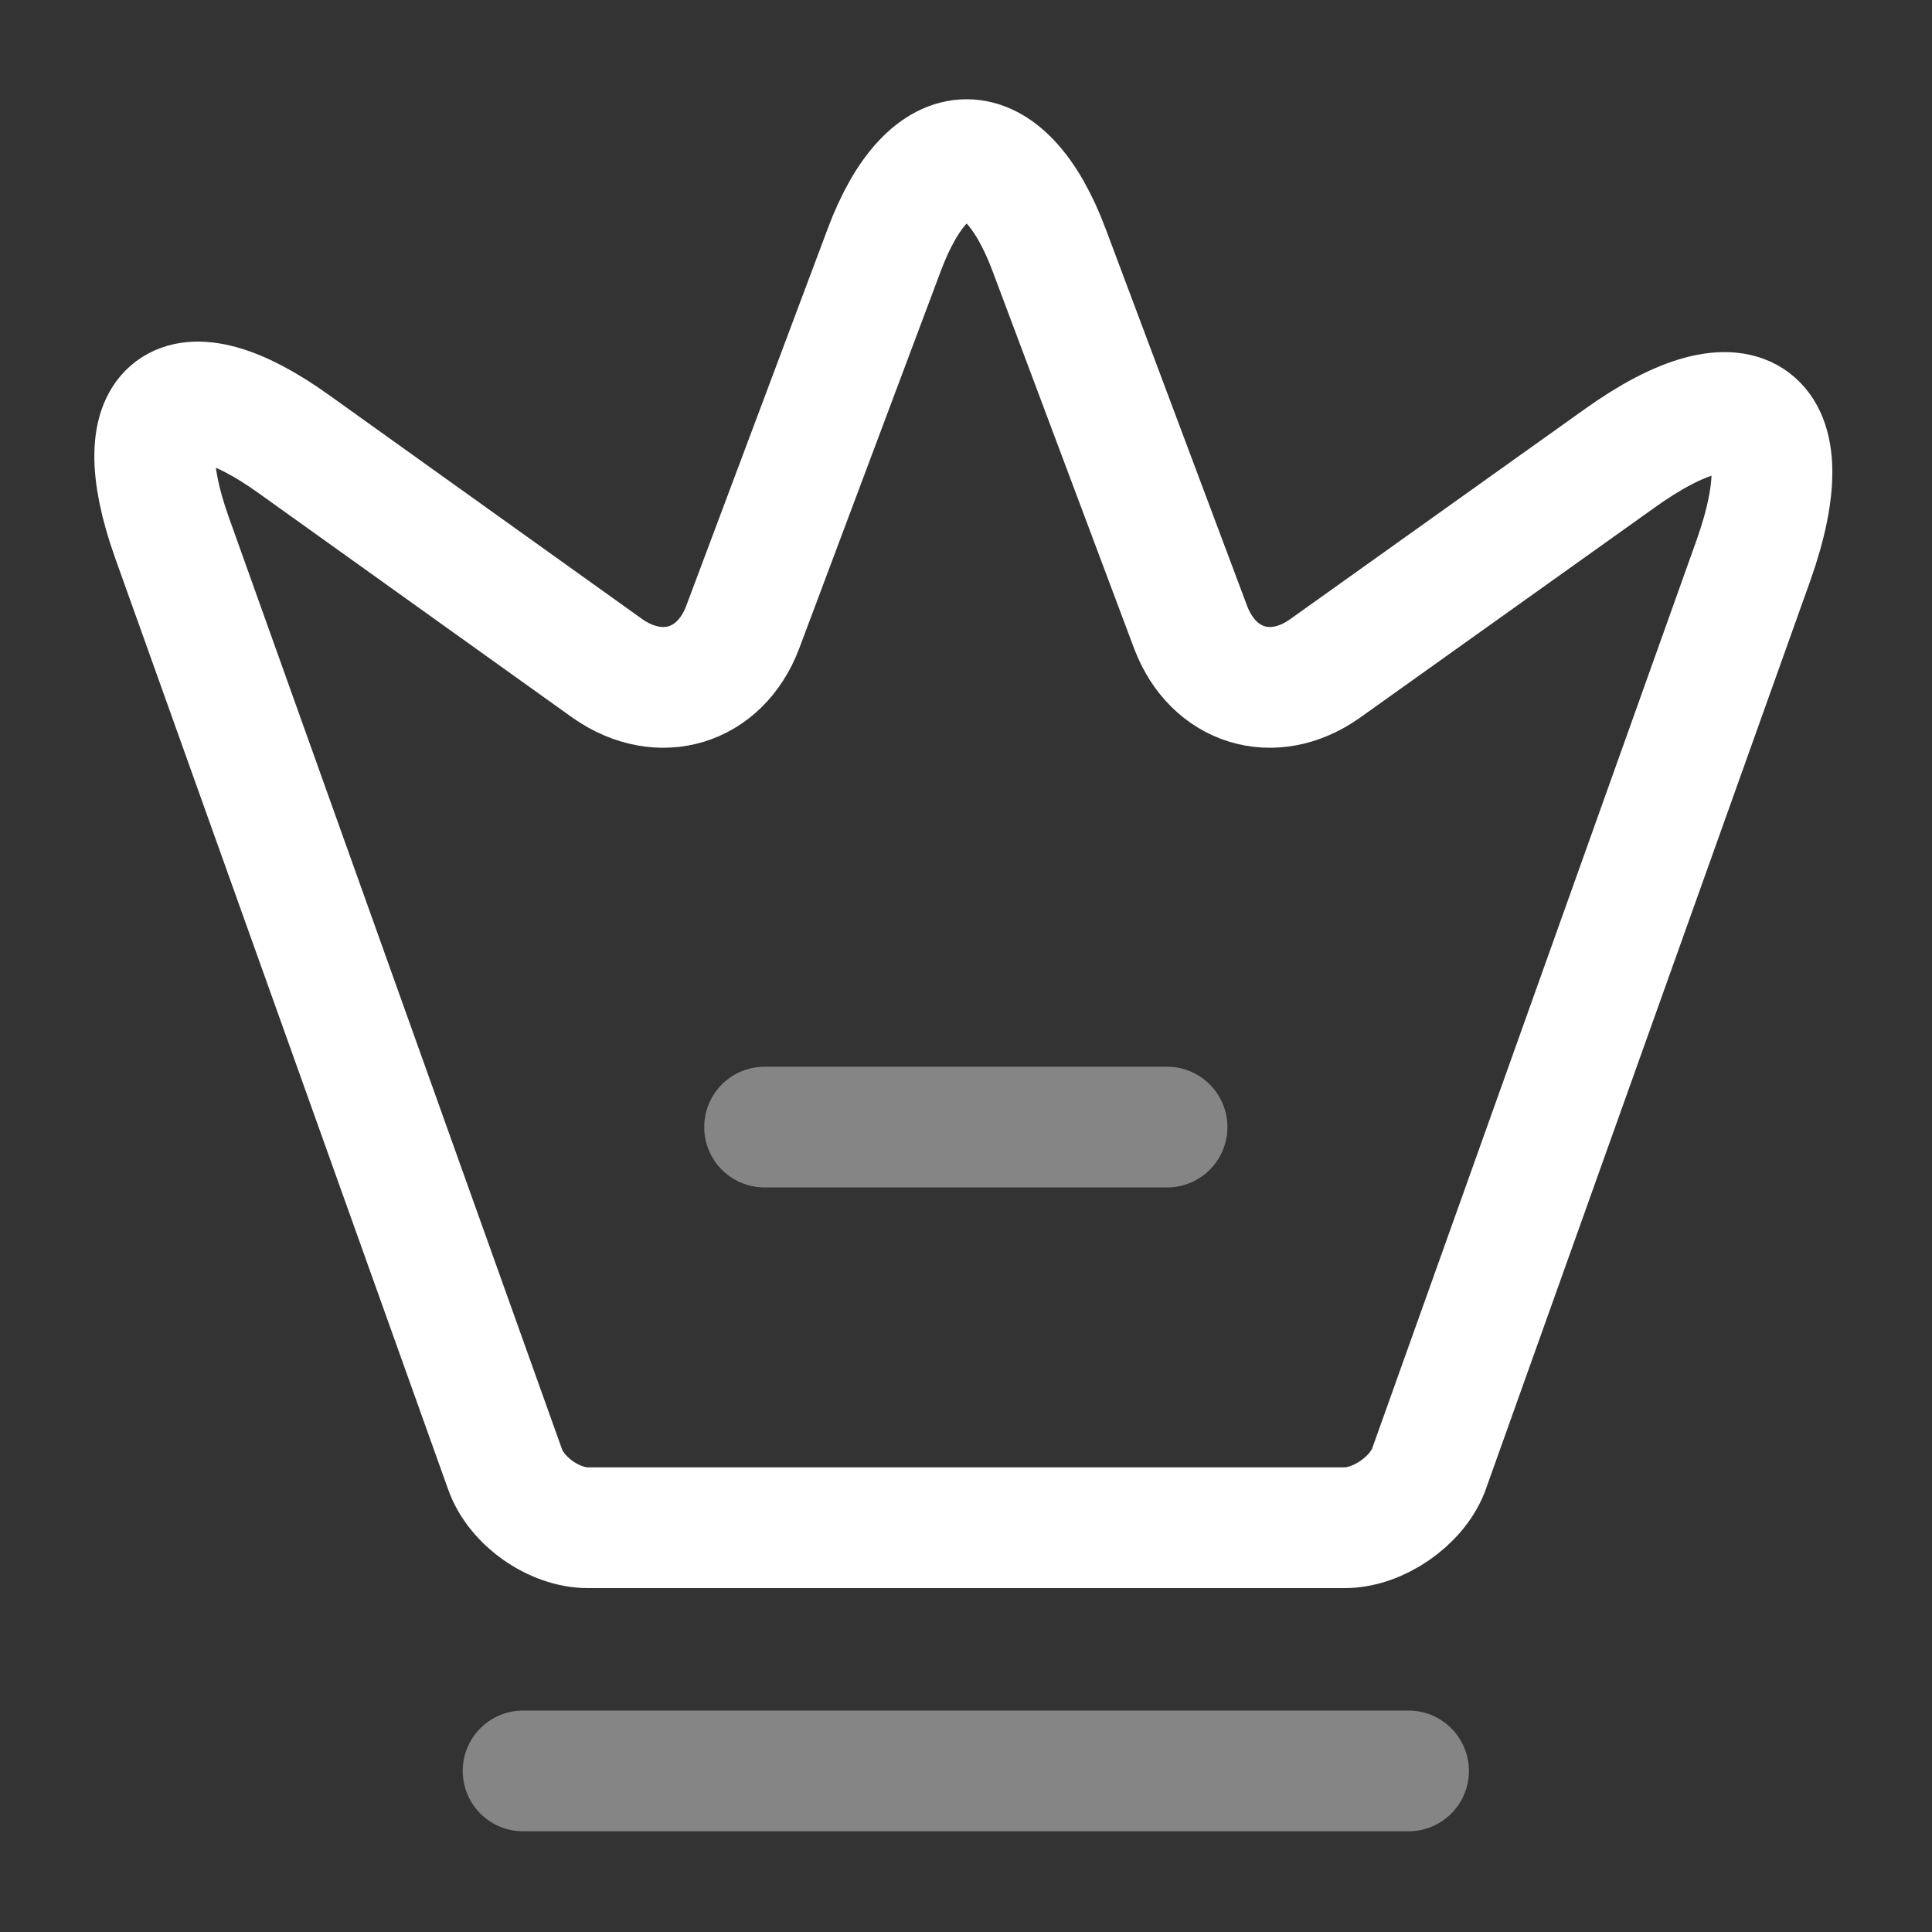
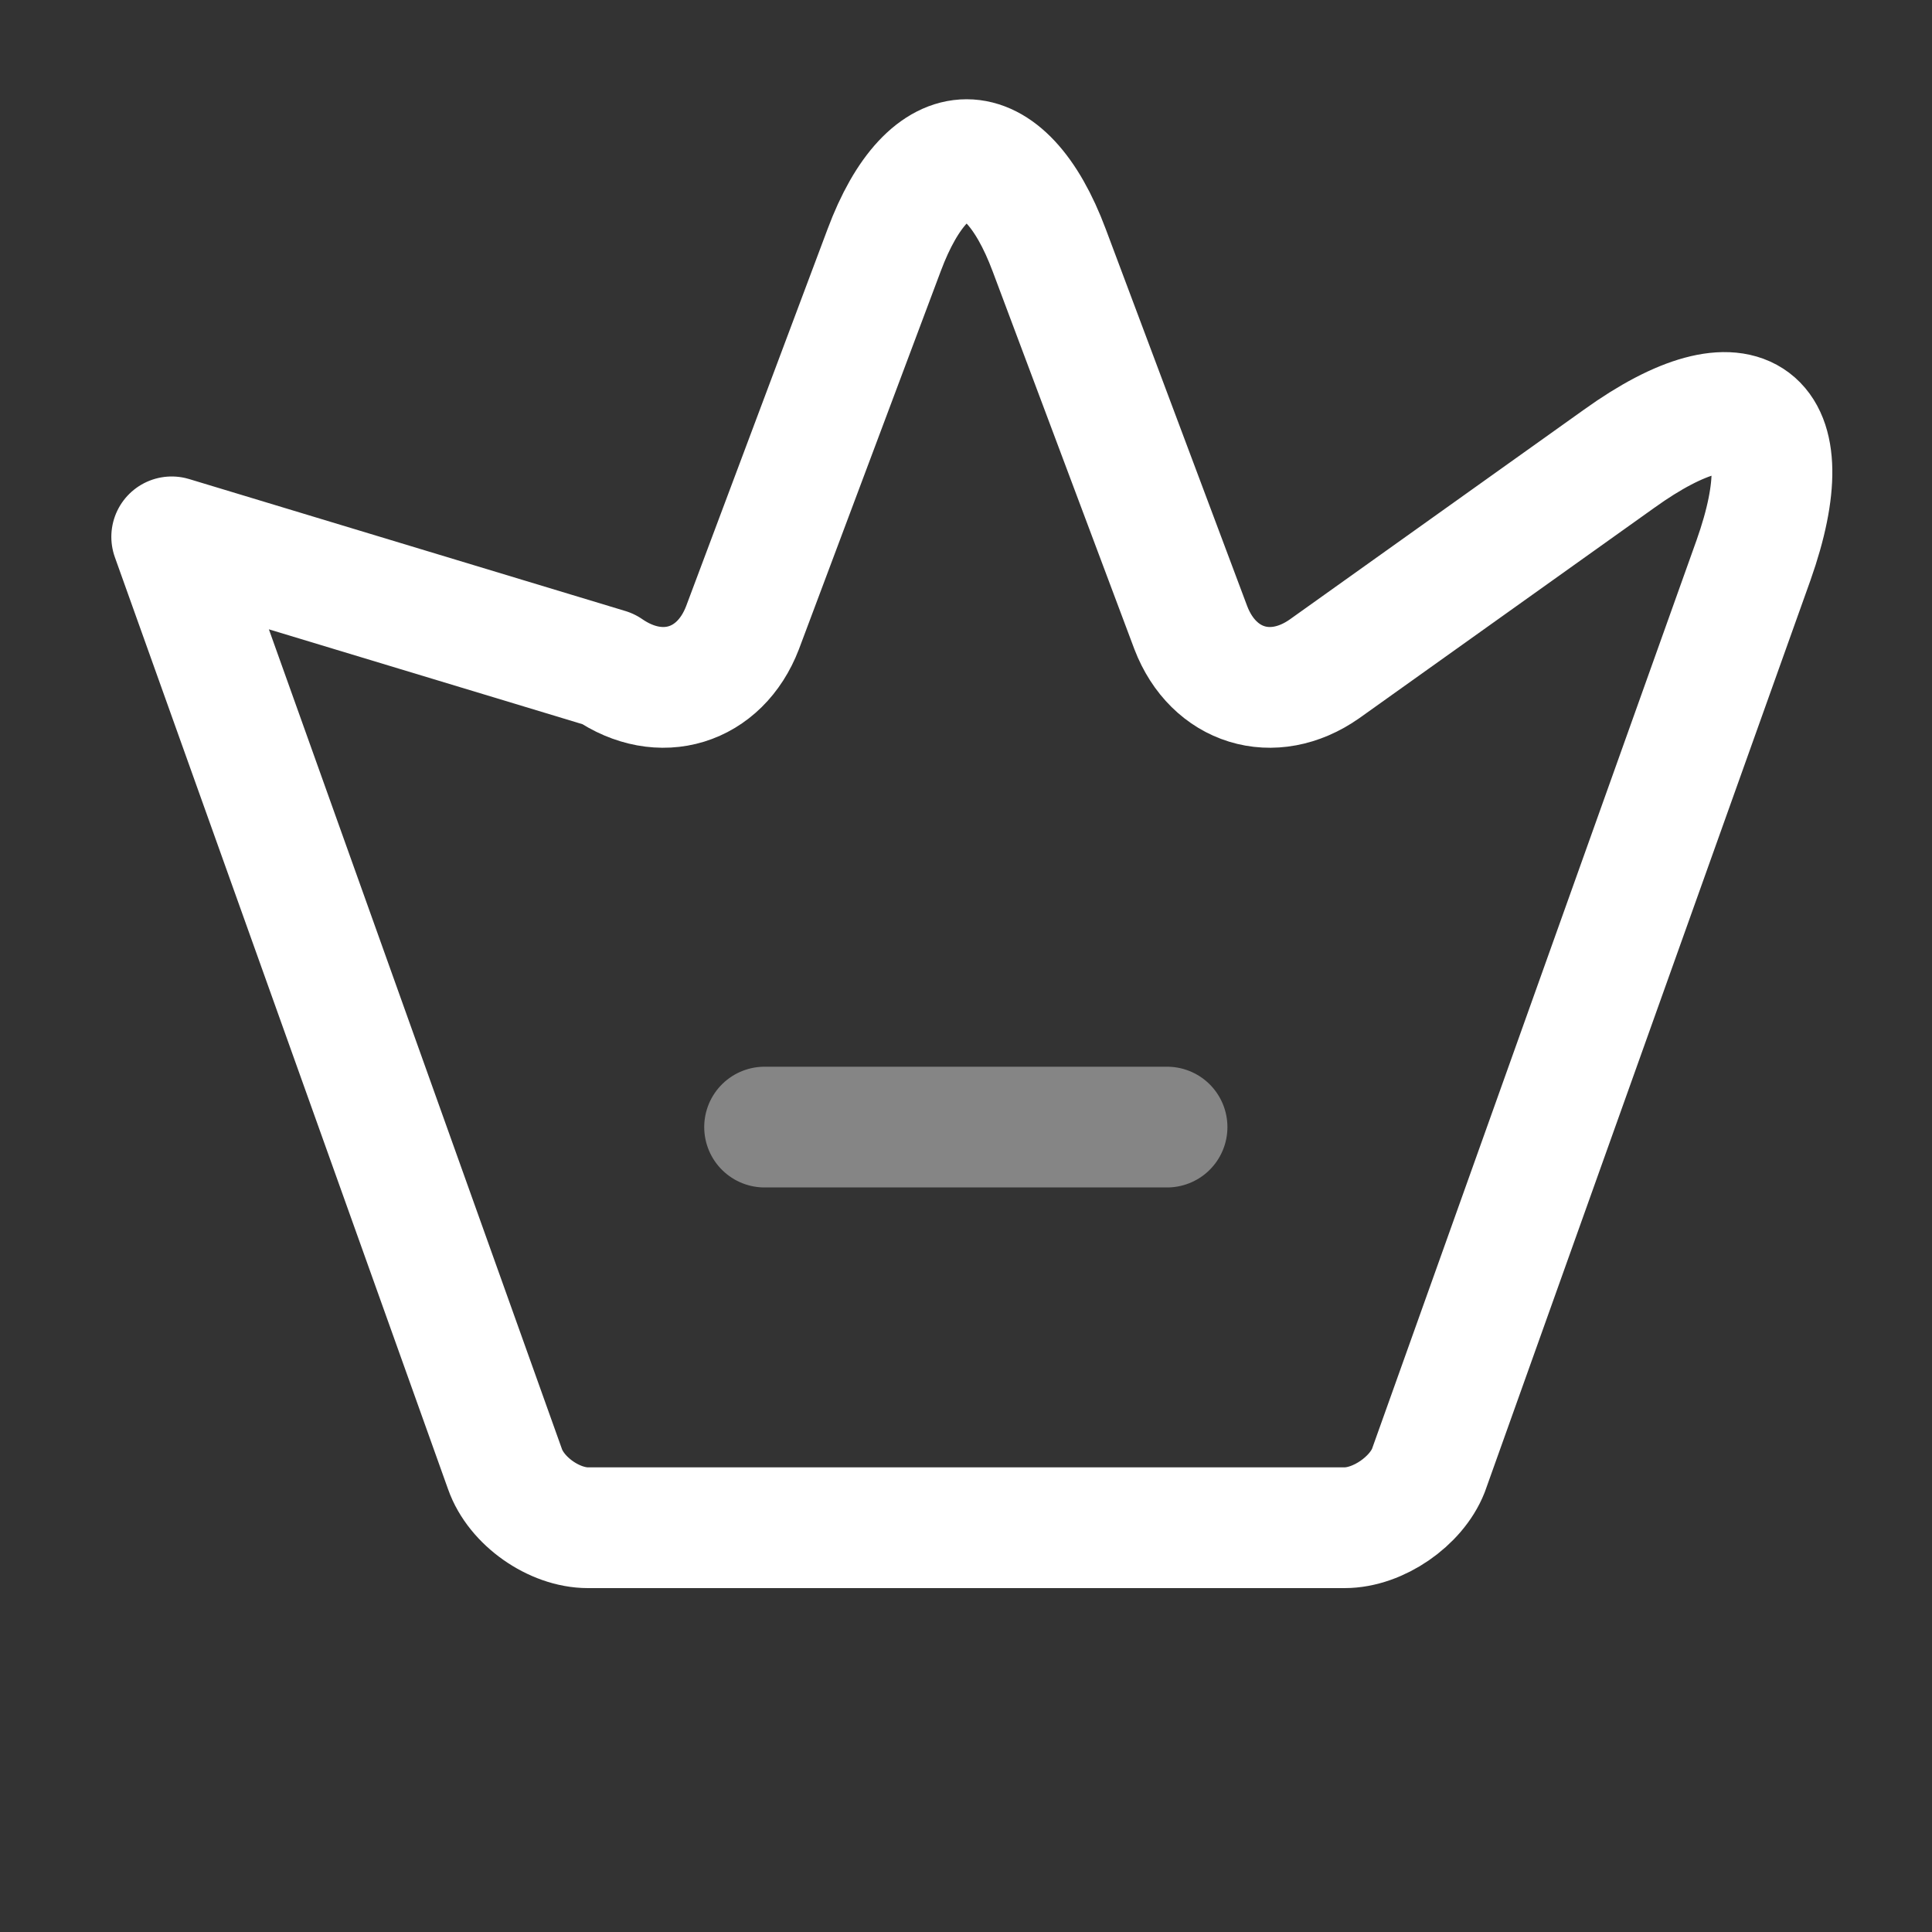
<svg xmlns="http://www.w3.org/2000/svg" width="16" height="16" viewBox="0 0 16 16" fill="none">
  <rect x="0" y="0" width="16" height="16" fill="#333333" stroke="none" />
-   <path d="M11.135 12.652H4.869C4.589 12.652 4.275 12.432 4.182 12.166L1.422 4.446C1.029 3.339 1.489 2.999 2.435 3.679L5.035 5.539C5.469 5.839 5.962 5.686 6.149 5.199L7.322 2.072C7.695 1.072 8.315 1.072 8.689 2.072L9.862 5.199C10.049 5.686 10.542 5.839 10.969 5.539L13.409 3.799C14.449 3.052 14.949 3.432 14.522 4.639L11.829 12.179C11.729 12.432 11.415 12.652 11.135 12.652Z" stroke="white" stroke-linecap="round" stroke-linejoin="round" />
-   <path opacity="0.4" d="M4.332 14.666H11.665" stroke="white" stroke-linecap="round" stroke-linejoin="round" />
+   <path d="M11.135 12.652H4.869C4.589 12.652 4.275 12.432 4.182 12.166L1.422 4.446L5.035 5.539C5.469 5.839 5.962 5.686 6.149 5.199L7.322 2.072C7.695 1.072 8.315 1.072 8.689 2.072L9.862 5.199C10.049 5.686 10.542 5.839 10.969 5.539L13.409 3.799C14.449 3.052 14.949 3.432 14.522 4.639L11.829 12.179C11.729 12.432 11.415 12.652 11.135 12.652Z" stroke="white" stroke-linecap="round" stroke-linejoin="round" />
  <path opacity="0.4" d="M6.332 9.334H9.665" stroke="white" stroke-linecap="round" stroke-linejoin="round" />
</svg>